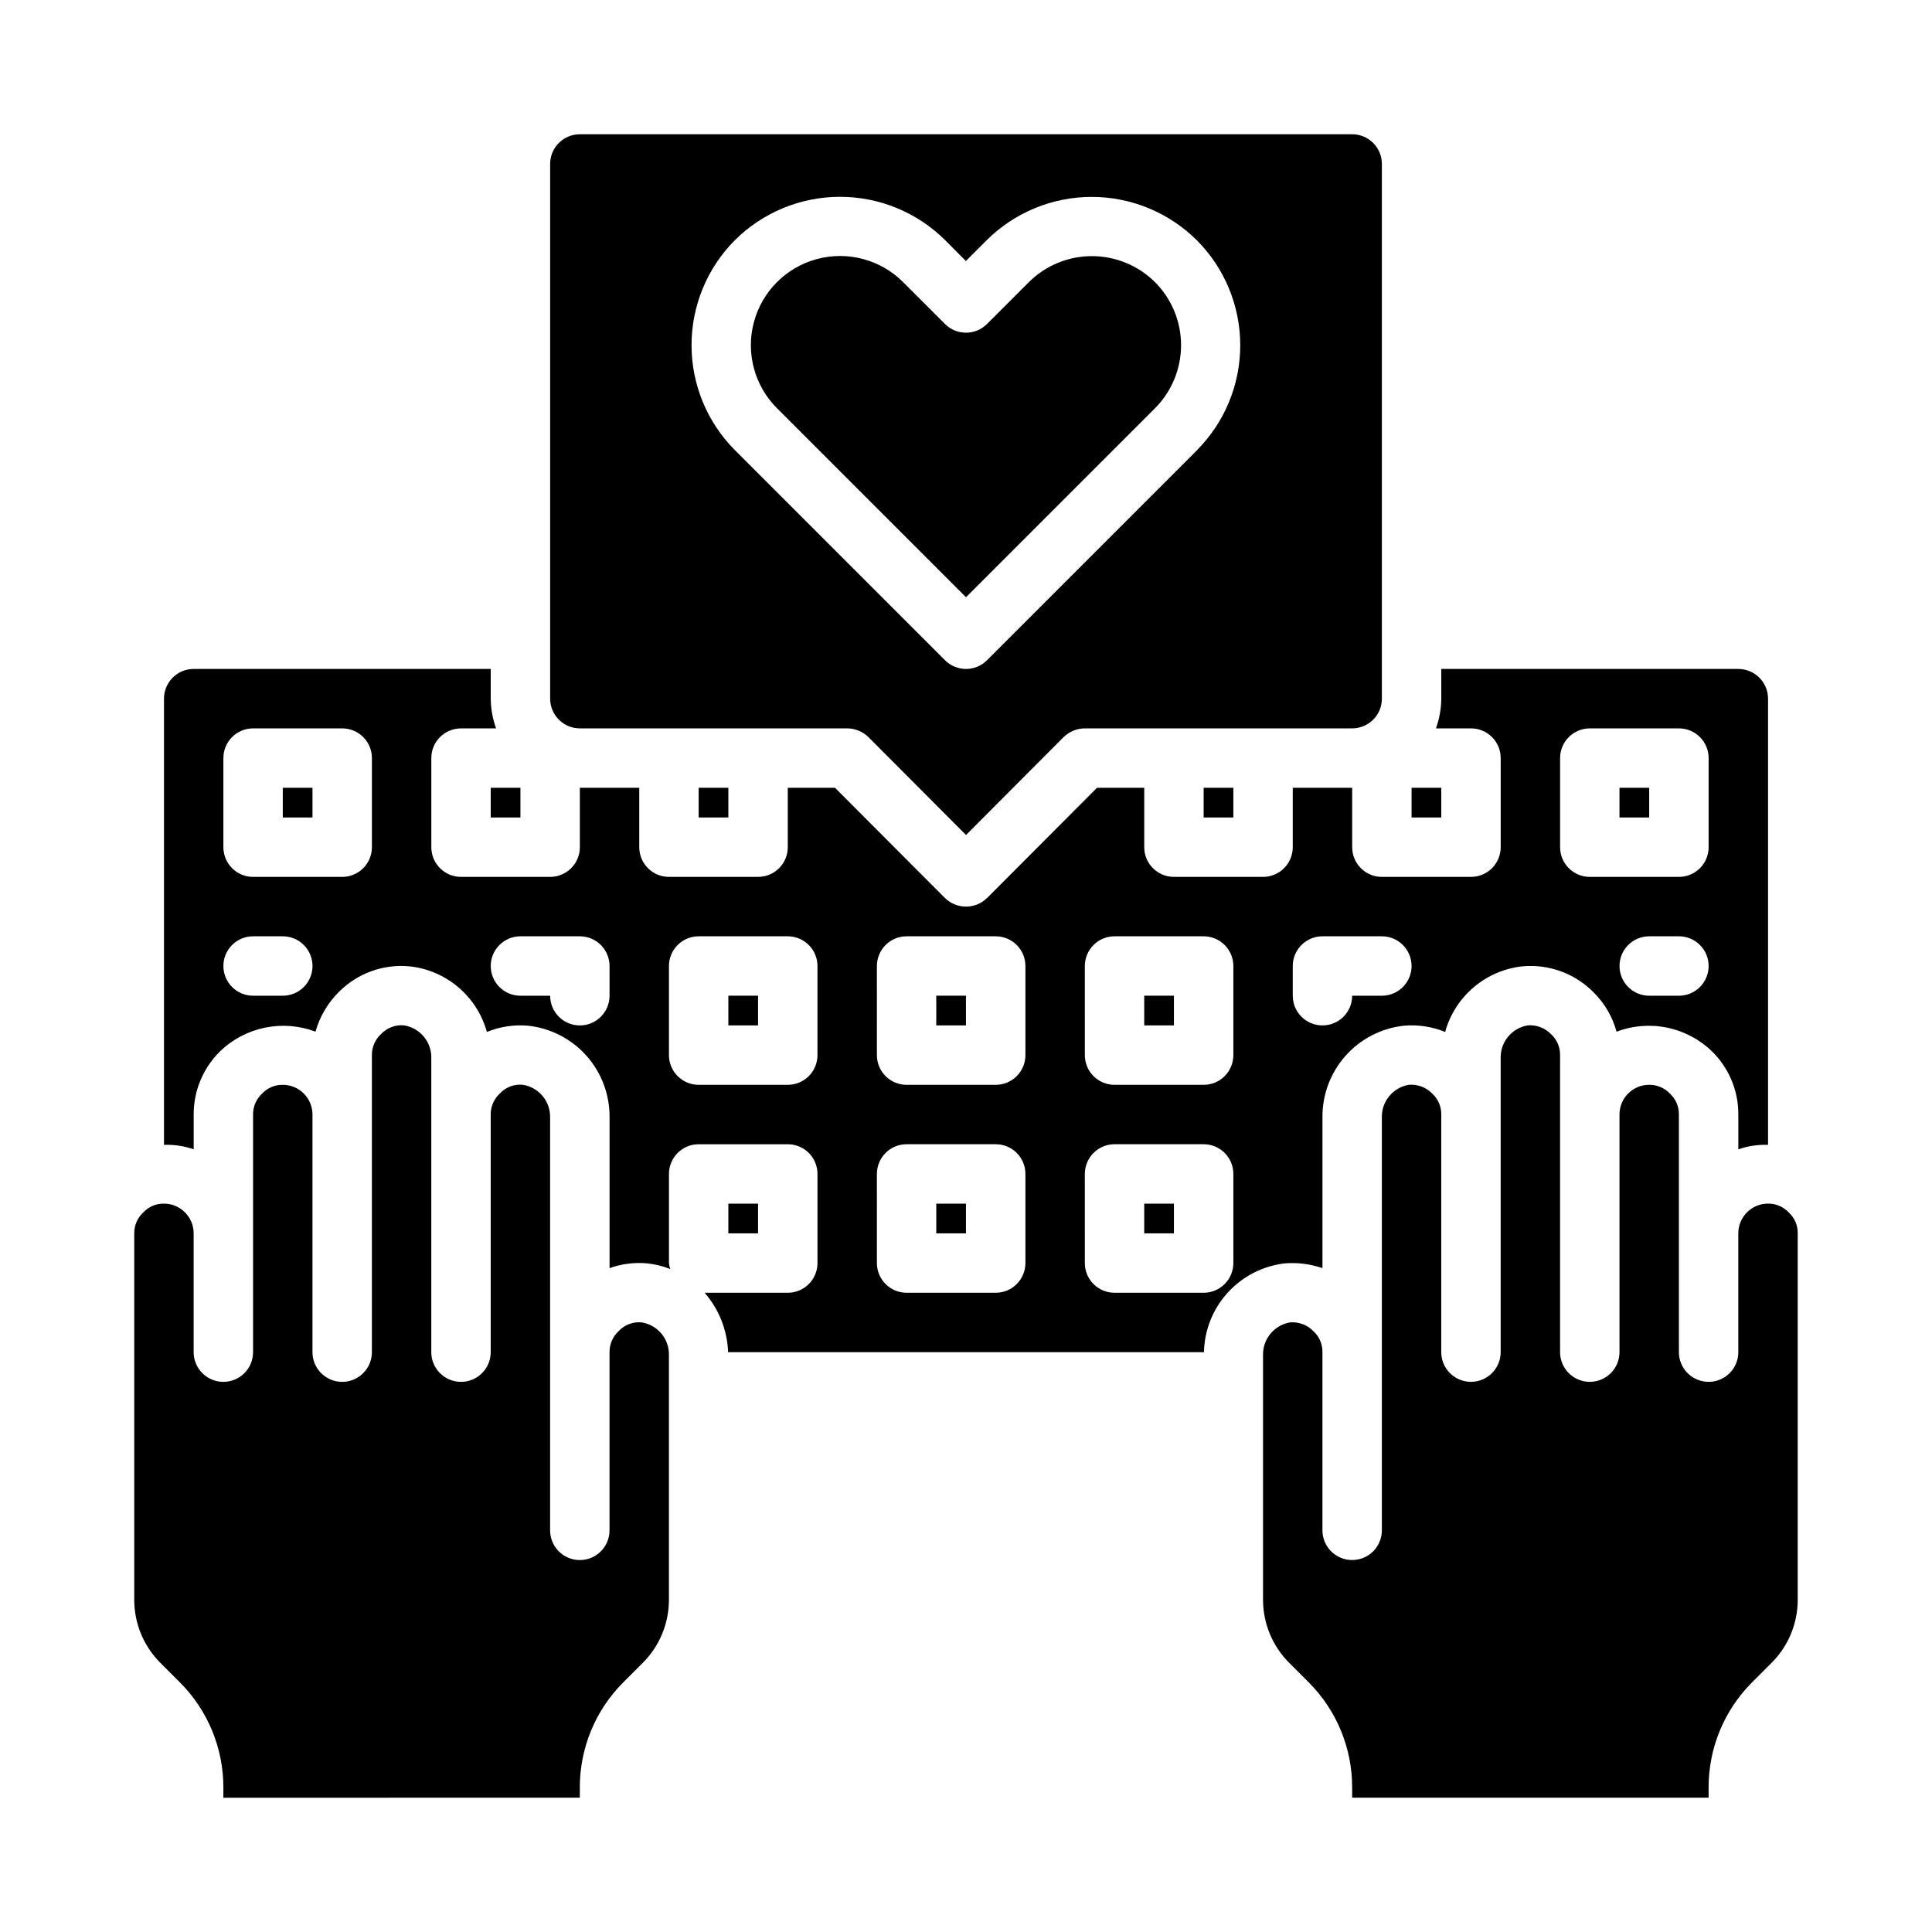
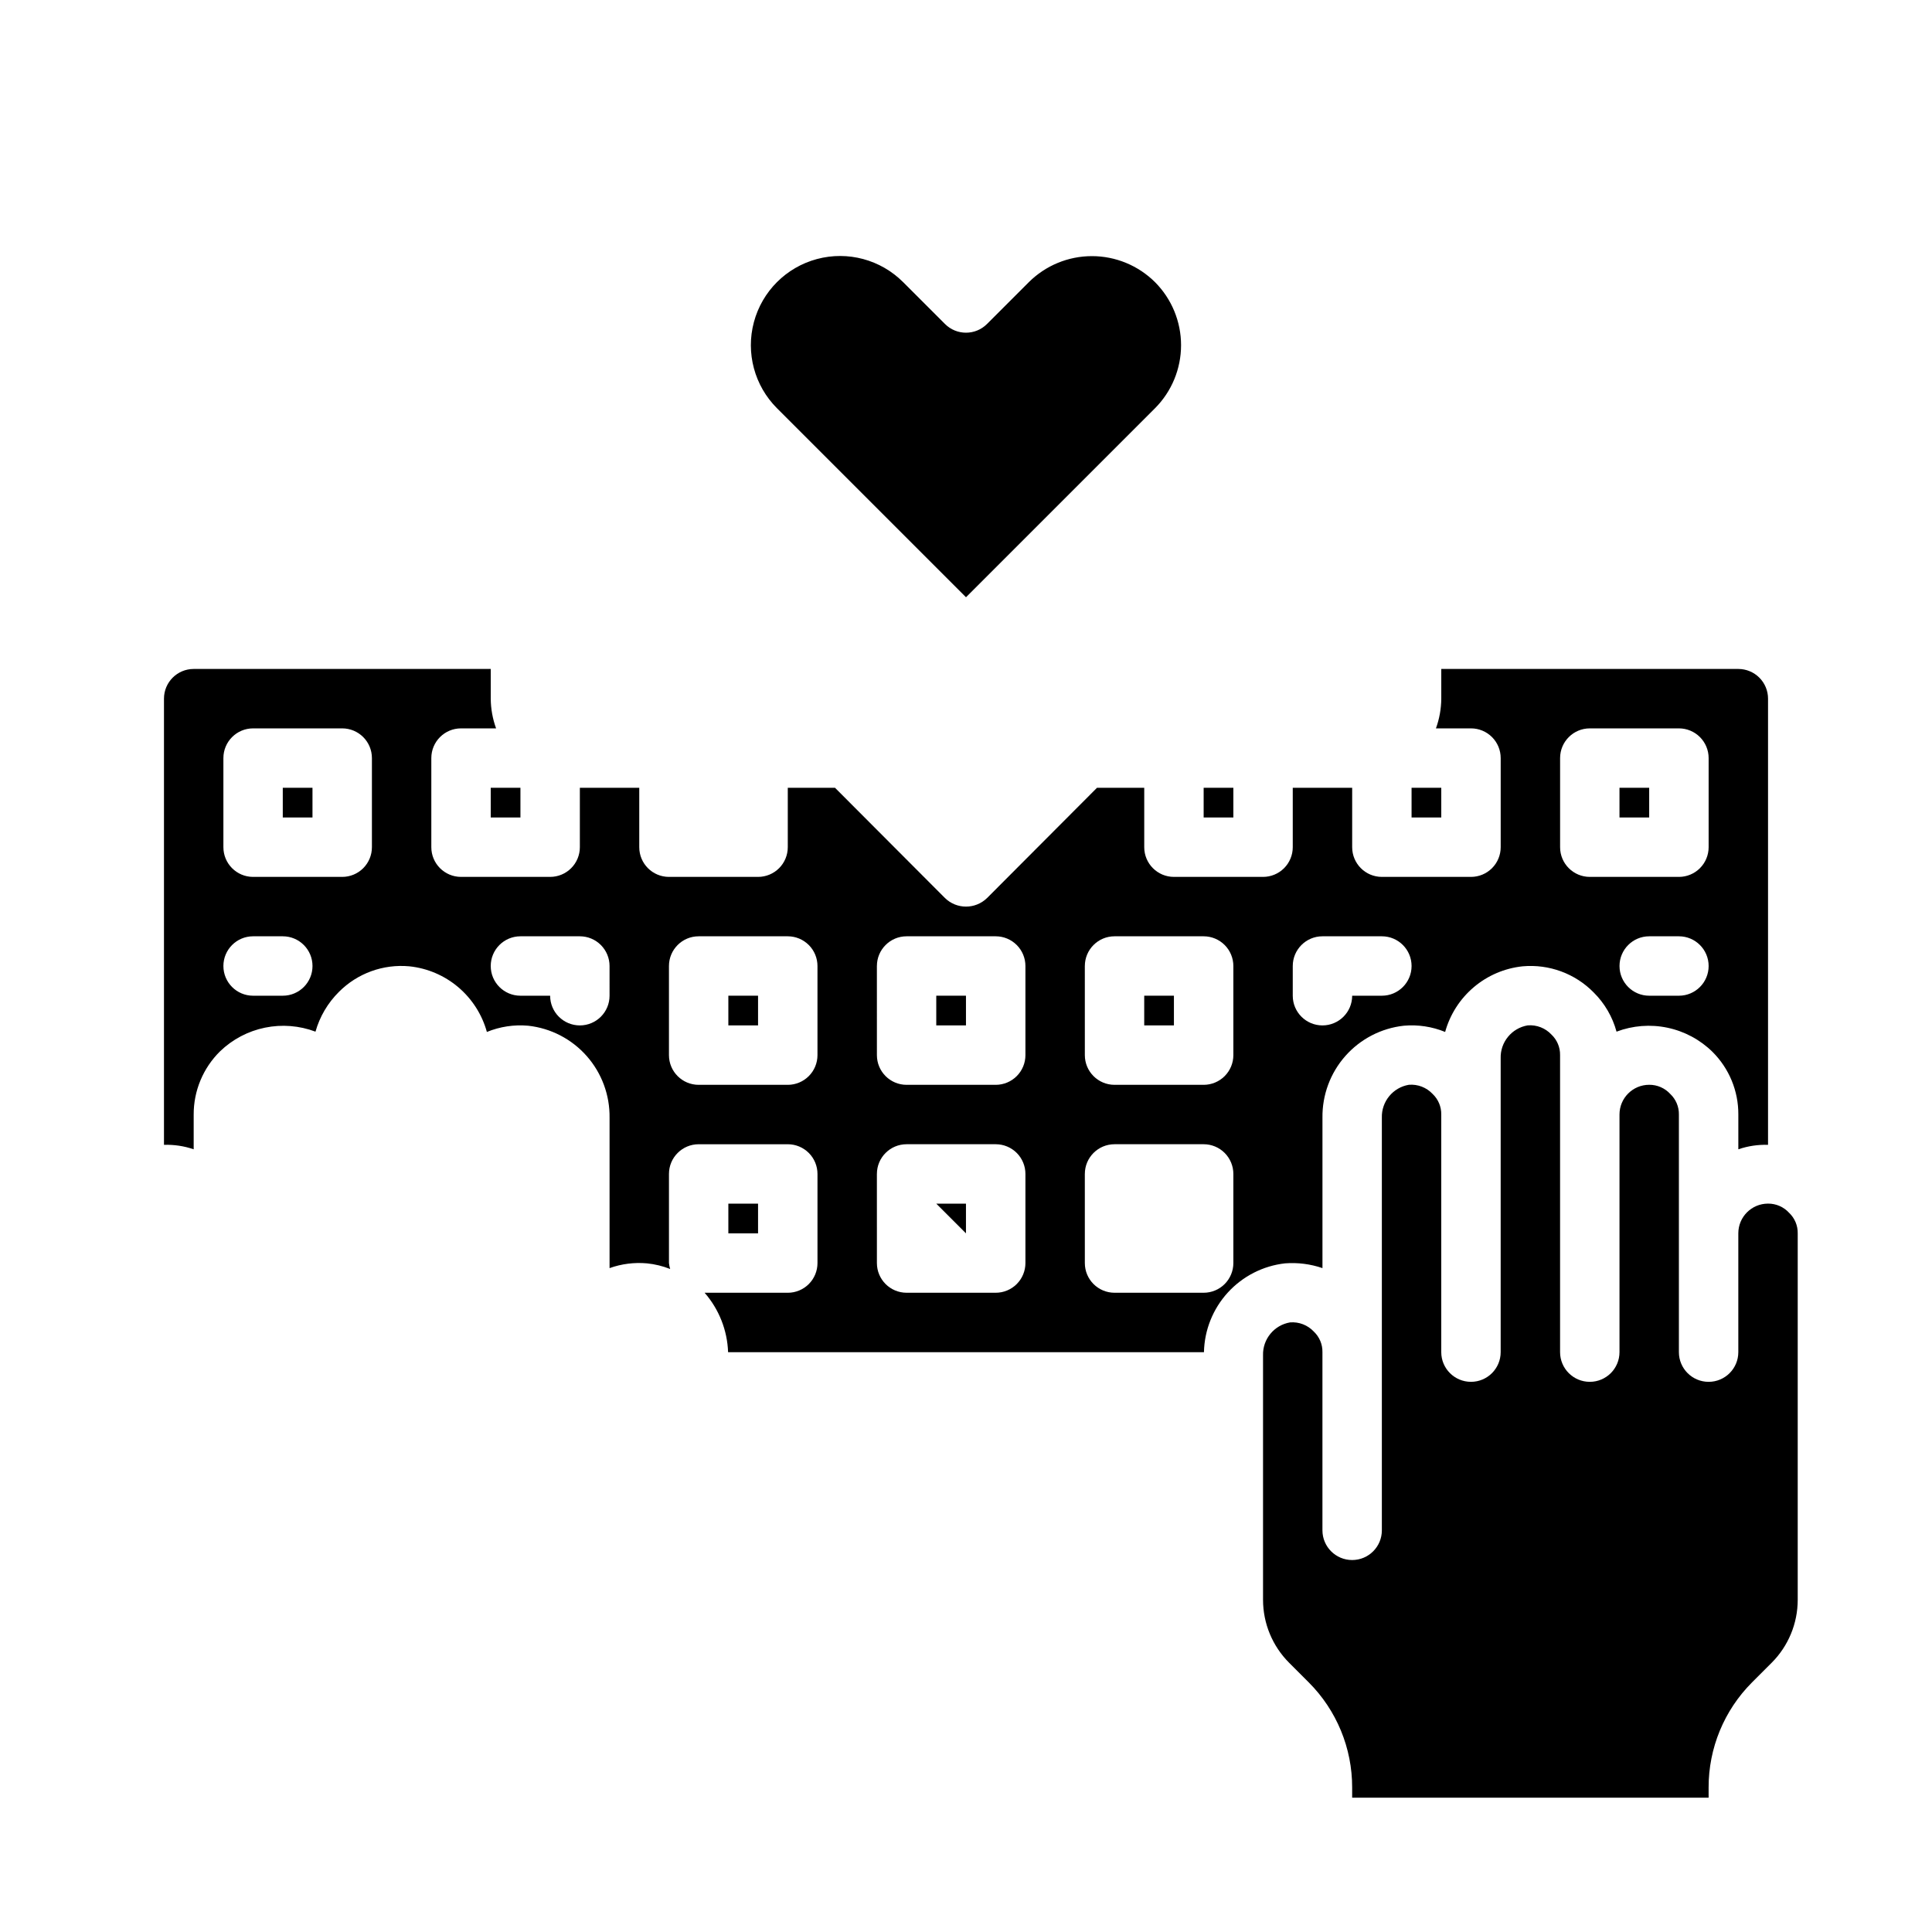
<svg xmlns="http://www.w3.org/2000/svg" fill="#000000" width="800px" height="800px" version="1.1" viewBox="144 144 512 512">
  <g>
    <path d="m573.18 352.77h7.871v7.871h-7.871z" />
    <path d="m596.8 620.41v-2.676c-0.027-10.445 4.109-20.473 11.492-27.867l5.195-5.195c4.43-4.426 6.922-10.426 6.926-16.688v-97.141c0.035-2.051-0.793-4.023-2.281-5.434-1.43-1.57-3.465-2.457-5.59-2.438-4.348 0-7.871 3.523-7.871 7.871v31.488c0 4.348-3.523 7.871-7.871 7.871-4.348 0-7.875-3.523-7.875-7.871v-62.977c0.035-2.051-0.793-4.023-2.281-5.434-1.43-1.57-3.465-2.457-5.59-2.438-4.348 0-7.871 3.523-7.871 7.871v62.977c0 4.348-3.523 7.871-7.871 7.871s-7.875-3.523-7.875-7.871v-78.723c0.035-2.051-0.793-4.019-2.281-5.43-1.617-1.734-3.938-2.633-6.297-2.441-4.238 0.715-7.297 4.445-7.164 8.738v77.855c0 4.348-3.523 7.871-7.871 7.871-4.348 0-7.875-3.523-7.875-7.871v-62.977c0.035-2.051-0.793-4.023-2.281-5.434-1.617-1.73-3.938-2.629-6.297-2.438-4.234 0.711-7.293 4.441-7.164 8.734v109.34c0 4.348-3.523 7.871-7.871 7.871-4.348 0-7.875-3.523-7.875-7.871v-47.23c0.039-2.051-0.793-4.023-2.281-5.434-1.617-1.73-3.938-2.633-6.297-2.441-4.234 0.715-7.293 4.445-7.164 8.738v64.789c0.004 6.262 2.496 12.262 6.926 16.688l5.195 5.195c7.383 7.394 11.52 17.422 11.496 27.867v2.676z" />
    <path d="m337.02 407.87h7.871v7.871h-7.871z" />
    <path d="m447.23 407.87h7.871v7.871h-7.871z" />
    <path d="m336.95 502.34h126.11c0.125-5.863 2.371-11.477 6.324-15.805s9.34-7.078 15.164-7.734c3.359-0.258 6.734 0.172 9.918 1.262v-39.836c-0.086-6.019 2.074-11.859 6.066-16.375 3.988-4.512 9.516-7.375 15.504-8.027 3.727-0.332 7.481 0.234 10.941 1.652 1.281-4.625 3.93-8.762 7.594-11.863 3.664-3.106 8.18-5.031 12.953-5.531 6.992-0.625 13.898 1.914 18.816 6.926 2.898 2.871 4.988 6.453 6.059 10.391 4.309-1.629 8.992-1.992 13.496-1.043 4.508 0.949 8.648 3.168 11.934 6.398 4.414 4.394 6.883 10.379 6.848 16.609v9.211c2.531-0.867 5.199-1.266 7.871-1.184v-118.24c0-2.086-0.828-4.09-2.305-5.566-1.477-1.473-3.481-2.305-5.566-2.305h-78.723v7.871c-0.02 2.688-0.5 5.348-1.414 7.875h9.289c2.086 0 4.09 0.828 5.566 2.305s2.305 3.477 2.305 5.566v23.617c0 2.086-0.828 4.09-2.305 5.566s-3.481 2.305-5.566 2.305h-23.617c-4.348 0-7.871-3.523-7.871-7.871v-15.746h-15.746v15.746c0 2.086-0.828 4.09-2.305 5.566-1.477 1.477-3.481 2.305-5.566 2.305h-23.617c-4.348 0-7.871-3.523-7.871-7.871v-15.746h-12.516l-29.125 29.207h-0.004c-3.102 3.043-8.074 3.043-11.176 0l-29.129-29.207h-12.516v15.746c0 2.086-0.828 4.09-2.305 5.566-1.477 1.477-3.481 2.305-5.566 2.305h-23.617c-4.348 0-7.871-3.523-7.871-7.871v-15.746h-15.742v15.746c0 2.086-0.832 4.09-2.309 5.566-1.477 1.477-3.477 2.305-5.566 2.305h-23.613c-4.348 0-7.875-3.523-7.875-7.871v-23.617c0-4.348 3.527-7.871 7.875-7.871h9.289c-0.918-2.527-1.398-5.188-1.418-7.875v-7.871h-78.723c-4.348 0-7.871 3.523-7.871 7.871v118.24c2.676-0.082 5.34 0.316 7.871 1.184v-9.211c-0.02-6.305 2.508-12.352 7.008-16.77 3.289-3.164 7.41-5.336 11.883-6.254 4.473-0.922 9.113-0.551 13.387 1.059 1.129-3.992 3.273-7.625 6.219-10.547 4.898-4.922 11.738-7.406 18.656-6.769 4.777 0.496 9.293 2.426 12.957 5.527 3.664 3.106 6.309 7.238 7.59 11.867 3.461-1.418 7.215-1.984 10.941-1.652 5.988 0.652 11.52 3.516 15.508 8.027 3.988 4.516 6.148 10.355 6.062 16.375v39.836c3.176-1.137 6.559-1.566 9.918-1.262 2.106 0.211 4.172 0.715 6.141 1.496-0.152-0.516-0.258-1.043-0.316-1.574v-23.617c0-4.348 3.523-7.871 7.871-7.871h23.617c2.09 0 4.09 0.828 5.566 2.305 1.477 1.477 2.305 3.481 2.305 5.566v23.617c0 2.086-0.828 4.09-2.305 5.566-1.477 1.477-3.477 2.305-5.566 2.305h-22.039c3.816 4.379 6.016 9.938 6.219 15.746zm251.98-94.465h-7.871c-4.348 0-7.871-3.523-7.871-7.871s3.523-7.875 7.871-7.875h7.871c4.348 0 7.875 3.527 7.875 7.875s-3.527 7.871-7.875 7.871zm-31.488-62.977c0-4.348 3.527-7.871 7.875-7.871h23.617-0.004c2.09 0 4.09 0.828 5.566 2.305 1.477 1.477 2.309 3.477 2.309 5.566v23.617c0 2.086-0.832 4.09-2.309 5.566-1.477 1.477-3.477 2.305-5.566 2.305h-23.613c-4.348 0-7.875-3.523-7.875-7.871zm-70.848 55.105c0-4.348 3.523-7.875 7.871-7.875h15.746c4.348 0 7.871 3.527 7.871 7.875s-3.523 7.871-7.871 7.871h-7.871c0 4.348-3.527 7.871-7.875 7.871-4.348 0-7.871-3.523-7.871-7.871zm-55.105 0h0.004c0-4.348 3.523-7.875 7.871-7.875h23.617c2.086 0 4.09 0.832 5.566 2.309 1.473 1.477 2.305 3.477 2.305 5.566v23.617-0.004c0 2.09-0.832 4.09-2.305 5.566-1.477 1.477-3.481 2.309-5.566 2.309h-23.617c-4.348 0-7.871-3.527-7.871-7.875zm0 55.105 0.004-0.004c0-4.348 3.523-7.871 7.871-7.871h23.617c2.086 0 4.09 0.828 5.566 2.305 1.473 1.477 2.305 3.481 2.305 5.566v23.617c0 2.086-0.832 4.09-2.305 5.566-1.477 1.477-3.481 2.305-5.566 2.305h-23.617c-4.348 0-7.871-3.523-7.871-7.871zm-55.105-55.105h0.004c0-4.348 3.523-7.875 7.871-7.875h23.617c2.086 0 4.09 0.832 5.566 2.309 1.477 1.477 2.305 3.477 2.305 5.566v23.617-0.004c0 2.09-0.828 4.09-2.305 5.566-1.477 1.477-3.481 2.309-5.566 2.309h-23.617c-4.348 0-7.871-3.527-7.871-7.875zm0 55.105 0.004-0.004c0-4.348 3.523-7.871 7.871-7.871h23.617c2.086 0 4.09 0.828 5.566 2.305 1.477 1.477 2.305 3.481 2.305 5.566v23.617c0 2.086-0.828 4.09-2.305 5.566-1.477 1.477-3.481 2.305-5.566 2.305h-23.617c-4.348 0-7.871-3.523-7.871-7.871zm-157.44-47.234h-7.871c-4.348 0-7.871-3.523-7.871-7.871s3.523-7.875 7.871-7.875h7.871c4.348 0 7.871 3.527 7.871 7.875s-3.523 7.871-7.871 7.871zm23.617-39.359c0 2.086-0.828 4.09-2.305 5.566-1.477 1.477-3.481 2.305-5.566 2.305h-23.617c-4.348 0-7.871-3.523-7.871-7.871v-23.617c0-4.348 3.523-7.871 7.871-7.871h23.617c2.086 0 4.09 0.828 5.566 2.305 1.477 1.477 2.305 3.477 2.305 5.566zm62.977 39.359c0 4.348-3.523 7.871-7.871 7.871-4.348 0-7.875-3.523-7.875-7.871h-7.871c-4.348 0-7.871-3.523-7.871-7.871s3.523-7.875 7.871-7.875h15.746c2.086 0 4.09 0.832 5.566 2.309 1.473 1.477 2.305 3.477 2.305 5.566zm47.23 23.617h-23.617c-4.348 0-7.871-3.527-7.871-7.875v-23.613c0-4.348 3.523-7.875 7.871-7.875h23.617c2.09 0 4.09 0.832 5.566 2.309 1.477 1.477 2.305 3.477 2.305 5.566v23.617-0.004c0 2.09-0.828 4.09-2.305 5.566-1.477 1.477-3.477 2.309-5.566 2.309z" />
-     <path d="m447.23 462.98h7.871v7.871h-7.871z" />
    <path d="m392.12 407.87h7.871v7.871h-7.871z" />
    <path d="m218.94 352.77h7.871v7.871h-7.871z" />
-     <path d="m297.66 620.41v-2.676c-0.027-10.445 4.109-20.473 11.492-27.867l5.195-5.195c4.43-4.426 6.922-10.426 6.926-16.688v-64.789c0.133-4.293-2.926-8.023-7.164-8.738-2.293-0.25-4.57 0.594-6.141 2.285-1.57 1.43-2.457 3.465-2.438 5.59v47.23c0 4.348-3.523 7.871-7.871 7.871-4.348 0-7.875-3.523-7.875-7.871v-109.34c0.133-4.293-2.926-8.023-7.164-8.734-2.289-0.254-4.566 0.59-6.137 2.281-1.574 1.43-2.461 3.465-2.441 5.59v62.977c0 4.348-3.523 7.871-7.871 7.871-4.348 0-7.875-3.523-7.875-7.871v-77.855c0.133-4.293-2.926-8.023-7.164-8.738-2.289-0.238-4.559 0.605-6.137 2.285-1.574 1.43-2.461 3.461-2.441 5.586v78.723c0 4.348-3.523 7.871-7.871 7.871s-7.875-3.523-7.875-7.871v-62.977c0-2.09-0.828-4.09-2.305-5.566-1.477-1.477-3.477-2.305-5.566-2.305-2.051-0.035-4.019 0.793-5.43 2.281-1.574 1.43-2.461 3.465-2.441 5.59v62.977c0 4.348-3.523 7.871-7.871 7.871-4.348 0-7.875-3.523-7.875-7.871v-31.488c0-2.09-0.828-4.09-2.305-5.566-1.477-1.477-3.477-2.305-5.566-2.305-2.051-0.039-4.019 0.793-5.43 2.281-1.574 1.43-2.461 3.465-2.441 5.59v97.141c0.004 6.262 2.496 12.262 6.926 16.688l5.195 5.195c7.383 7.394 11.52 17.422 11.496 27.867v2.676z" />
-     <path d="m329.15 352.77h7.871v7.871h-7.871z" />
    <path d="m462.98 352.77h7.871v7.871h-7.871z" />
    <path d="m518.08 352.77h7.871v7.871h-7.871z" />
-     <path d="m510.21 329.15v-141.7c0-2.086-0.828-4.09-2.305-5.566-1.477-1.477-3.481-2.305-5.566-2.305h-204.67c-4.348 0-7.875 3.523-7.875 7.871v141.7c0 2.09 0.832 4.094 2.309 5.566 1.473 1.477 3.477 2.309 5.566 2.309h70.848c2.086 0.016 4.086 0.832 5.586 2.281l25.902 25.977 25.898-25.977c1.5-1.449 3.5-2.266 5.59-2.281h70.848c2.086 0 4.09-0.832 5.566-2.309 1.477-1.473 2.305-3.477 2.305-5.566zm-48.988-65.832-55.656 55.656c-3.074 3.07-8.055 3.07-11.129 0l-55.656-55.656c-7.375-7.391-11.516-17.406-11.516-27.848s4.141-20.457 11.516-27.848c7.402-7.344 17.406-11.465 27.836-11.465 10.43 0 20.434 4.121 27.836 11.465l5.512 5.551 5.512-5.512h-0.004c7.402-7.352 17.41-11.48 27.844-11.48s20.441 4.129 27.844 11.48c7.375 7.391 11.516 17.406 11.516 27.844 0 10.441-4.141 20.453-11.516 27.844z" />
    <path d="m274.05 352.77h7.871v7.871h-7.871z" />
-     <path d="m392.12 462.98h7.871v7.871h-7.871z" />
+     <path d="m392.12 462.98h7.871v7.871z" />
    <path d="m337.02 462.98h7.871v7.871h-7.871z" />
    <path d="m416.65 218.78-11.082 11.082h-0.004c-3.074 3.074-8.055 3.074-11.129 0l-11.098-11.098h-0.004c-5.969-5.973-14.672-8.305-22.828-6.117-8.156 2.184-14.527 8.555-16.711 16.711-2.188 8.156 0.145 16.859 6.117 22.828l50.09 50.09 50.09-50.09c4.418-4.434 6.902-10.441 6.902-16.707 0-6.262-2.484-12.27-6.902-16.707-4.445-4.418-10.457-6.898-16.723-6.894-6.266 0-12.277 2.481-16.719 6.902z" />
  </g>
</svg>